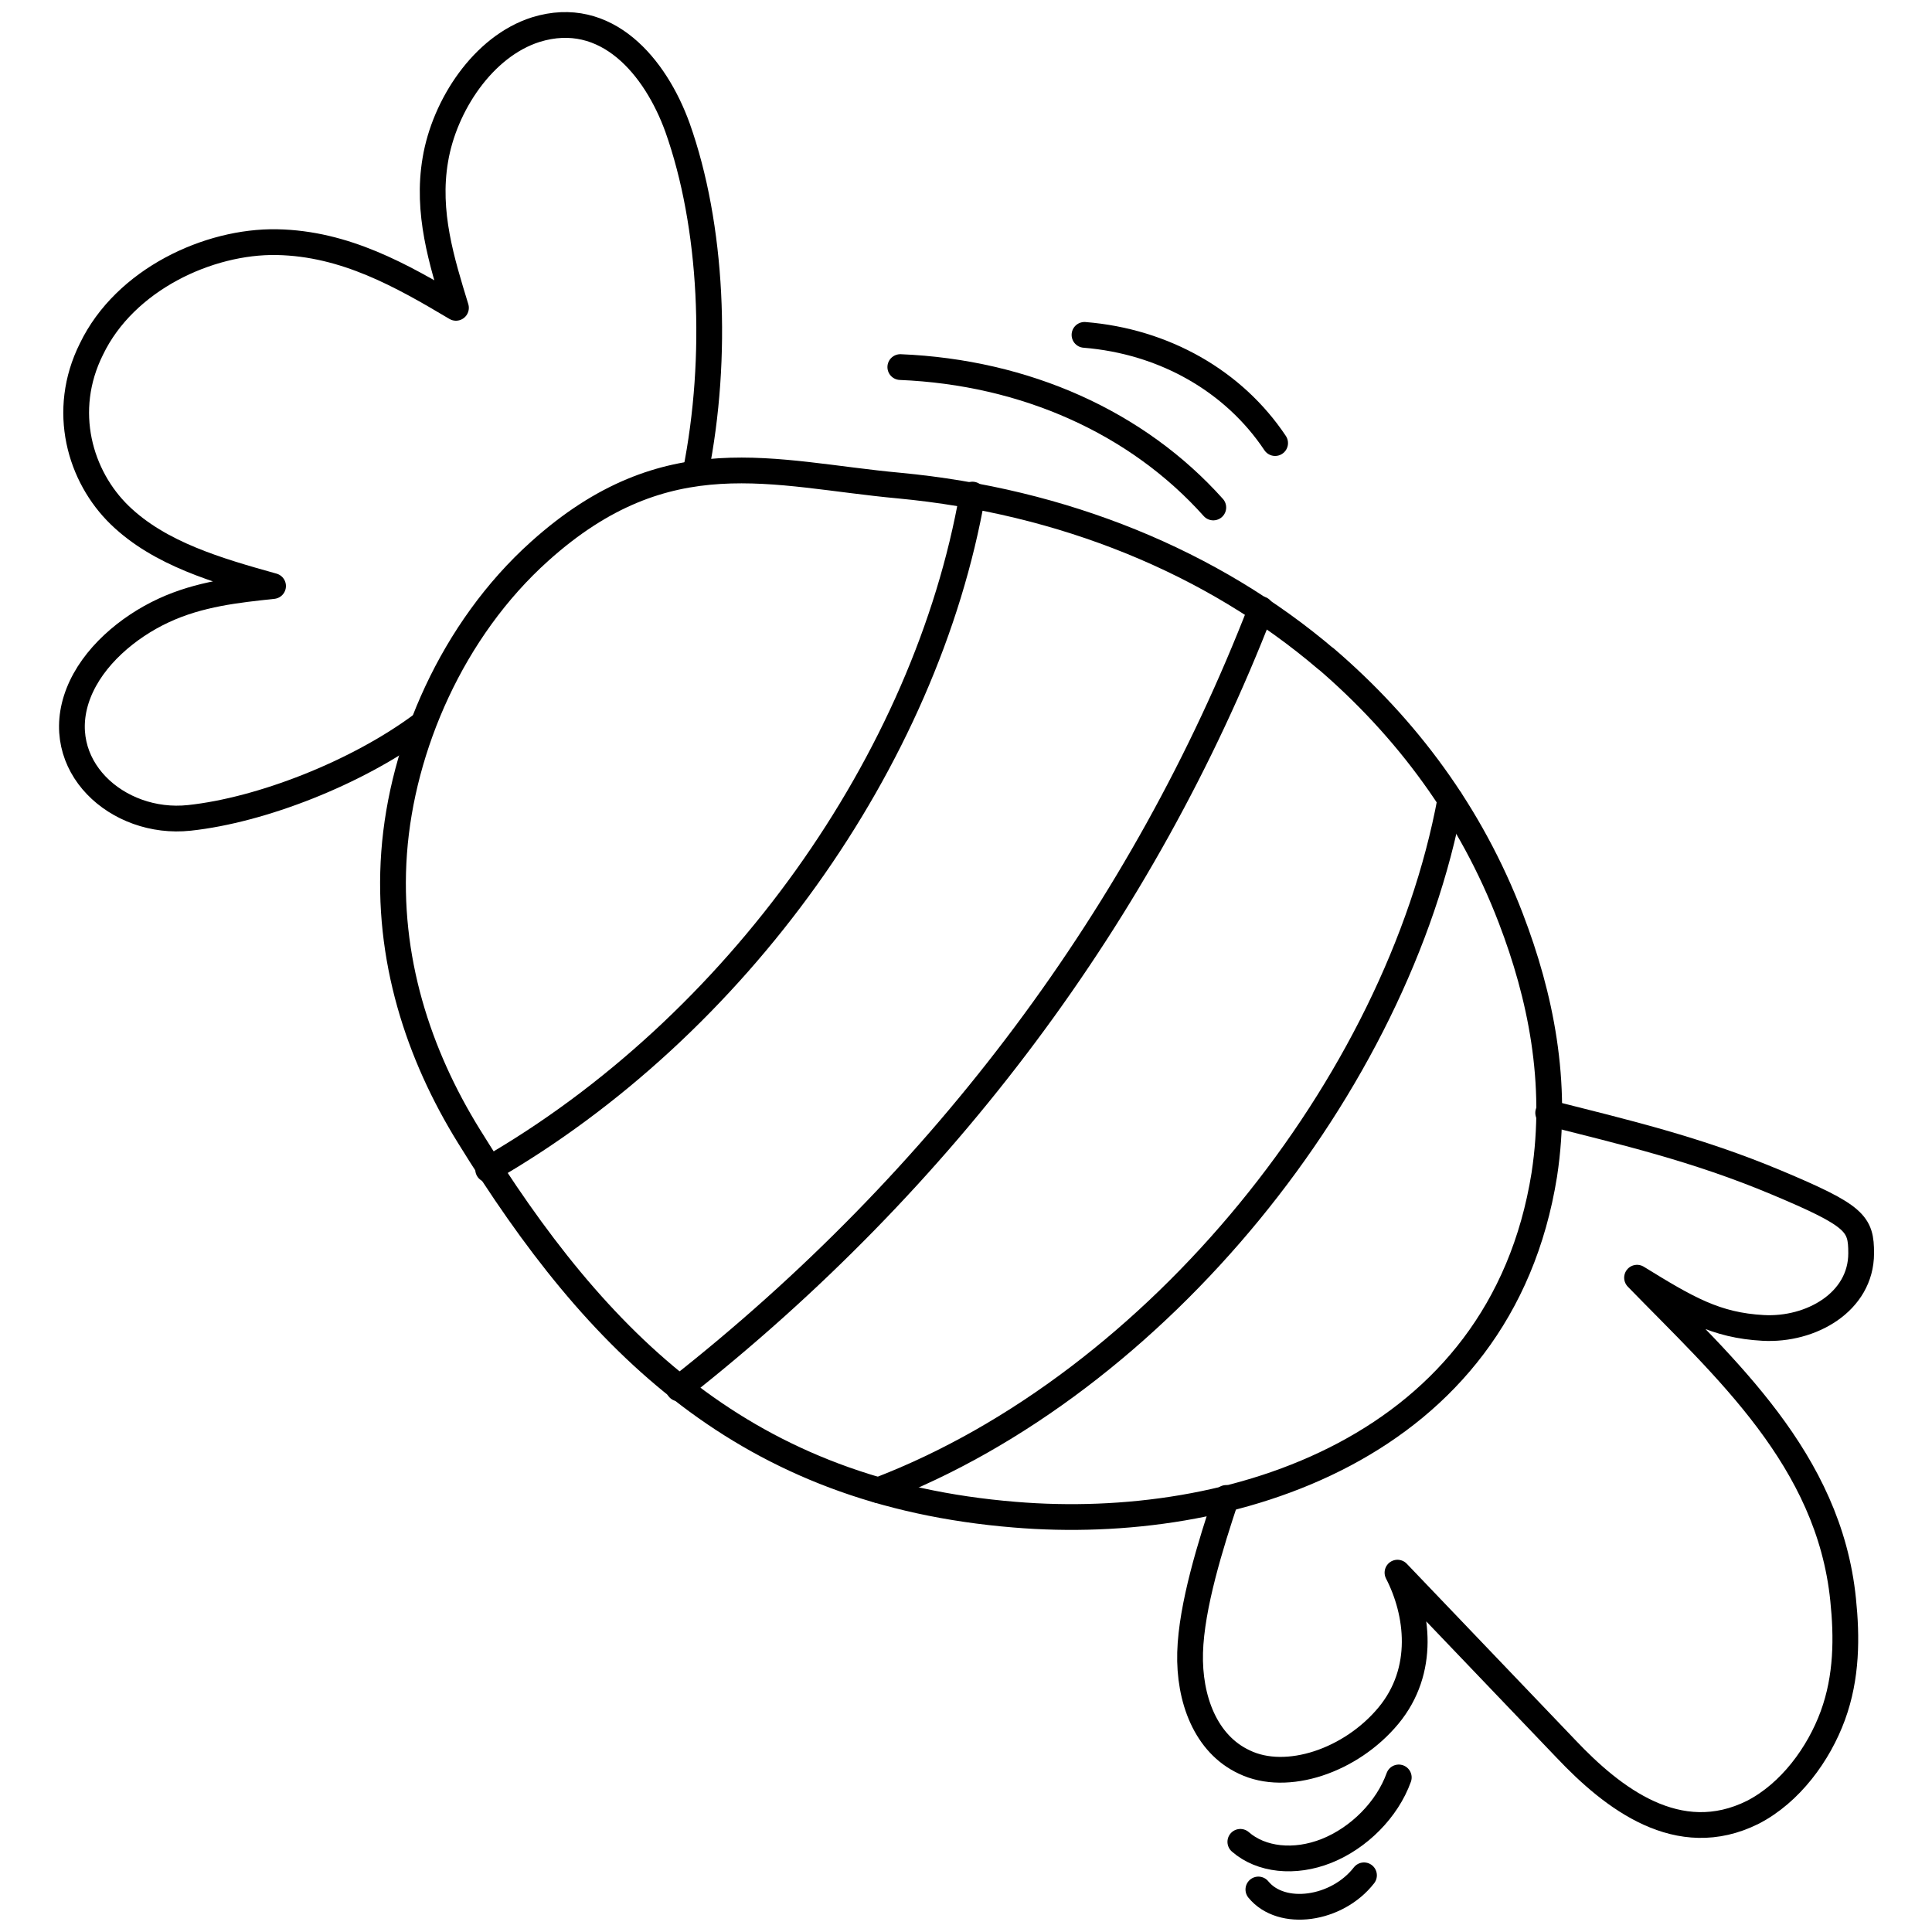
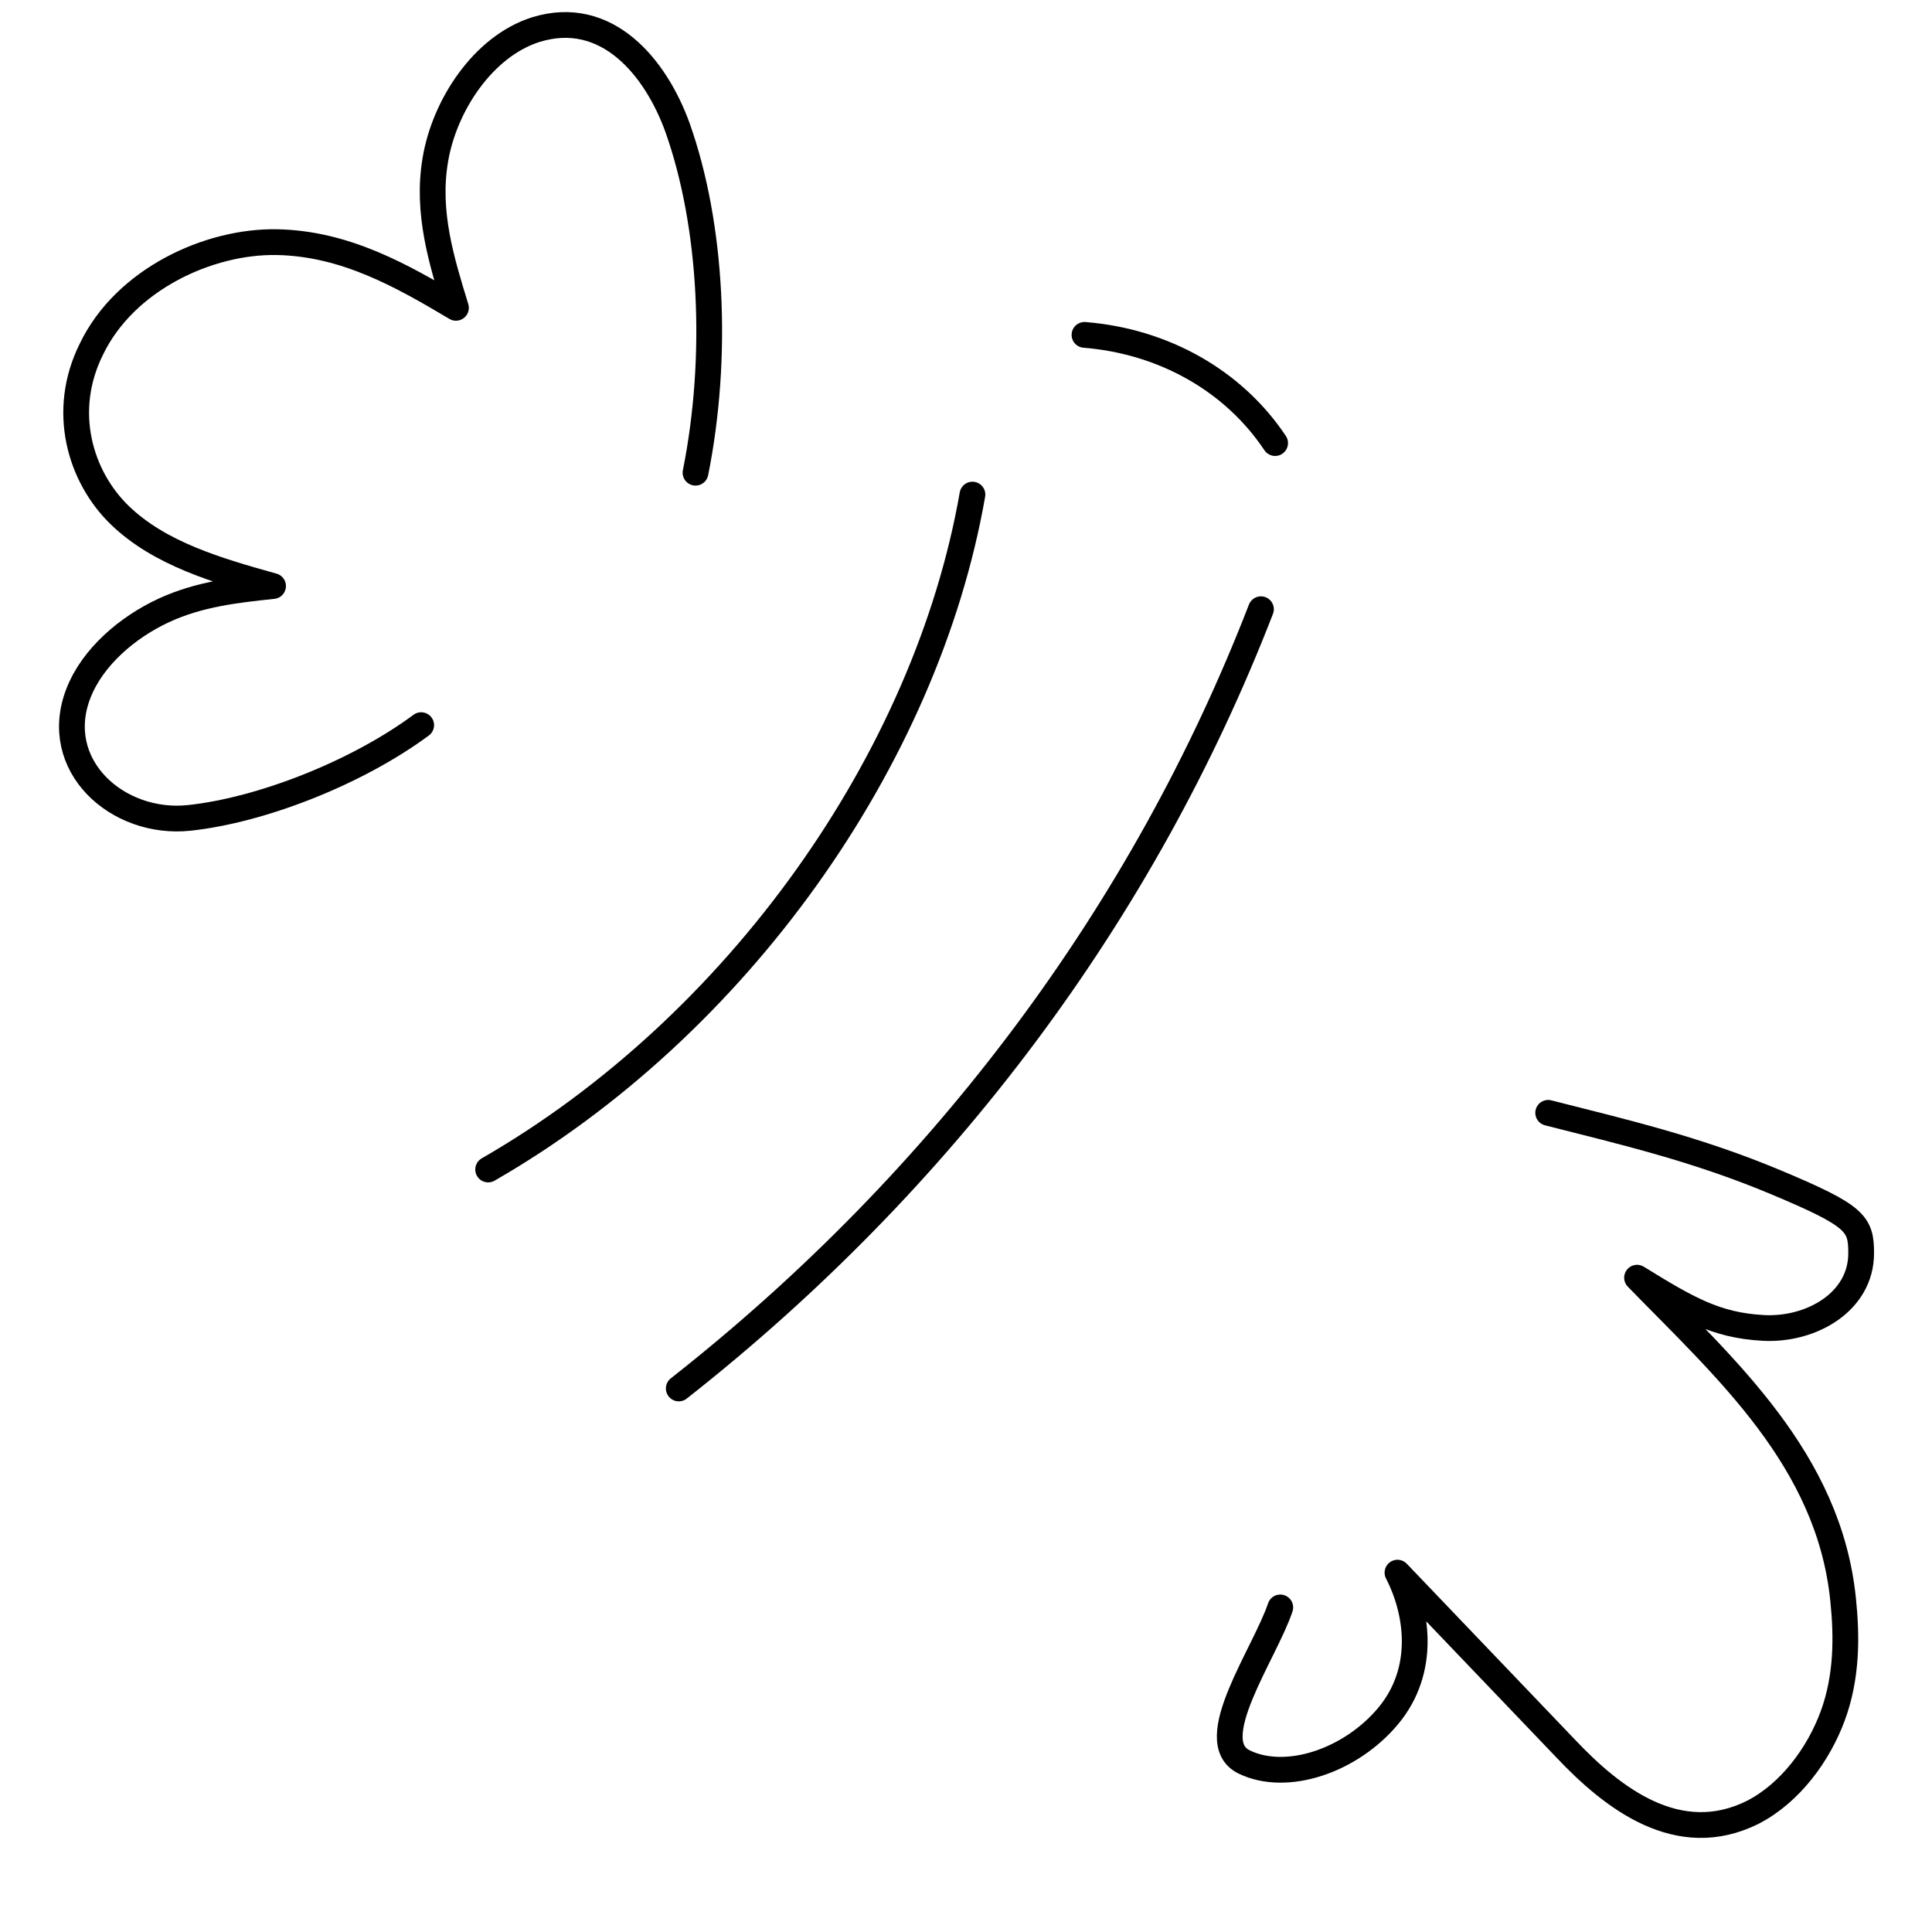
<svg xmlns="http://www.w3.org/2000/svg" id="Livello_1" data-name="Livello 1" version="1.1" viewBox="0 0 150 150">
  <defs>
    <style>
      .cls-1 {
        fill: none;
        stroke: #000;
        stroke-linecap: round;
        stroke-linejoin: round;
        stroke-width: 2px;
      }
    </style>
  </defs>
  <g id="caramella">
-     <path class="cls-1" d="M102.9,51.1c6.3,5.4,11.3,12.1,14.4,20.2,2.3,6,3.7,12.7,2.6,19.9-3.4,21.3-24.3,27.8-41.1,26.4-20.9-1.7-32.4-13.2-42.4-29.4-3.9-6.3-6.4-13.8-5.8-22,.6-8.2,4.5-17.3,11.3-23.4,9.9-8.9,18.1-6,27.9-5.1,12.7,1.2,24.3,5.9,33.2,13.5Z" />
-     <path class="cls-1" d="M120.2,86.4c5.9,1.5,11.5,2.8,17.7,5.4s6.6,3.2,6.6,5.5c0,3.8-3.9,6-7.6,5.8s-5.9-1.5-9.8-3.9c6.8,7,14.9,14.1,16,25,.3,2.9.3,6-.8,9-1.1,3-3.3,6-6.2,7.5-5.8,2.9-10.9-1.1-14.5-4.9-4.4-4.6-8.7-9.1-13.1-13.7,1.6,3.1,2.2,7.6-.7,11.1s-7.9,5.2-11.2,3.6c-3-1.4-4.3-4.9-4.2-8.5s1.6-8.4,2.8-12" />
+     <path class="cls-1" d="M120.2,86.4c5.9,1.5,11.5,2.8,17.7,5.4s6.6,3.2,6.6,5.5c0,3.8-3.9,6-7.6,5.8s-5.9-1.5-9.8-3.9c6.8,7,14.9,14.1,16,25,.3,2.9.3,6-.8,9-1.1,3-3.3,6-6.2,7.5-5.8,2.9-10.9-1.1-14.5-4.9-4.4-4.6-8.7-9.1-13.1-13.7,1.6,3.1,2.2,7.6-.7,11.1s-7.9,5.2-11.2,3.6s1.6-8.4,2.8-12" />
    <path class="cls-1" d="M54,36.7c1.8-9,1.3-19.2-1.4-26.8-1.7-4.7-5.5-9.3-11-7.6-4.1,1.3-7.1,5.9-7.8,10.1-.7,4.1.5,7.9,1.6,11.5-4.2-2.5-8.6-5-13.9-5.1-5.3-.1-11.8,2.9-14.4,8.3-2.4,4.8-.9,9.9,2.2,12.9s7.6,4.3,11.9,5.5c-2.8.3-5.7.6-8.5,1.9s-5.5,3.6-6.6,6.4c-2.2,5.6,3,10.3,8.6,9.7,5.6-.6,13-3.5,18-7.2" />
    <path class="cls-1" d="M75.5,38.4c-3.6,20.6-18.3,41.3-37.6,52.4" />
    <path class="cls-1" d="M97.9,47.3c-9.1,23.5-24.6,44.3-45.2,60.5" />
-     <path class="cls-1" d="M112.6,62.1c-4.1,22.1-22.7,45.3-44.4,53.6" />
-     <path class="cls-1" d="M69.9,28.5c9.7.4,18.4,4.3,24.3,10.9" />
    <path class="cls-1" d="M84.2,26c6.2.5,11.6,3.6,14.8,8.4" />
-     <path class="cls-1" d="M108.6,138c-.9,2.5-3.1,4.7-5.6,5.7s-5.1.7-6.7-.7" />
-     <path class="cls-1" d="M105.9,145.6c-2.1,2.7-6.4,3.3-8.2,1.1" />
  </g>
</svg>